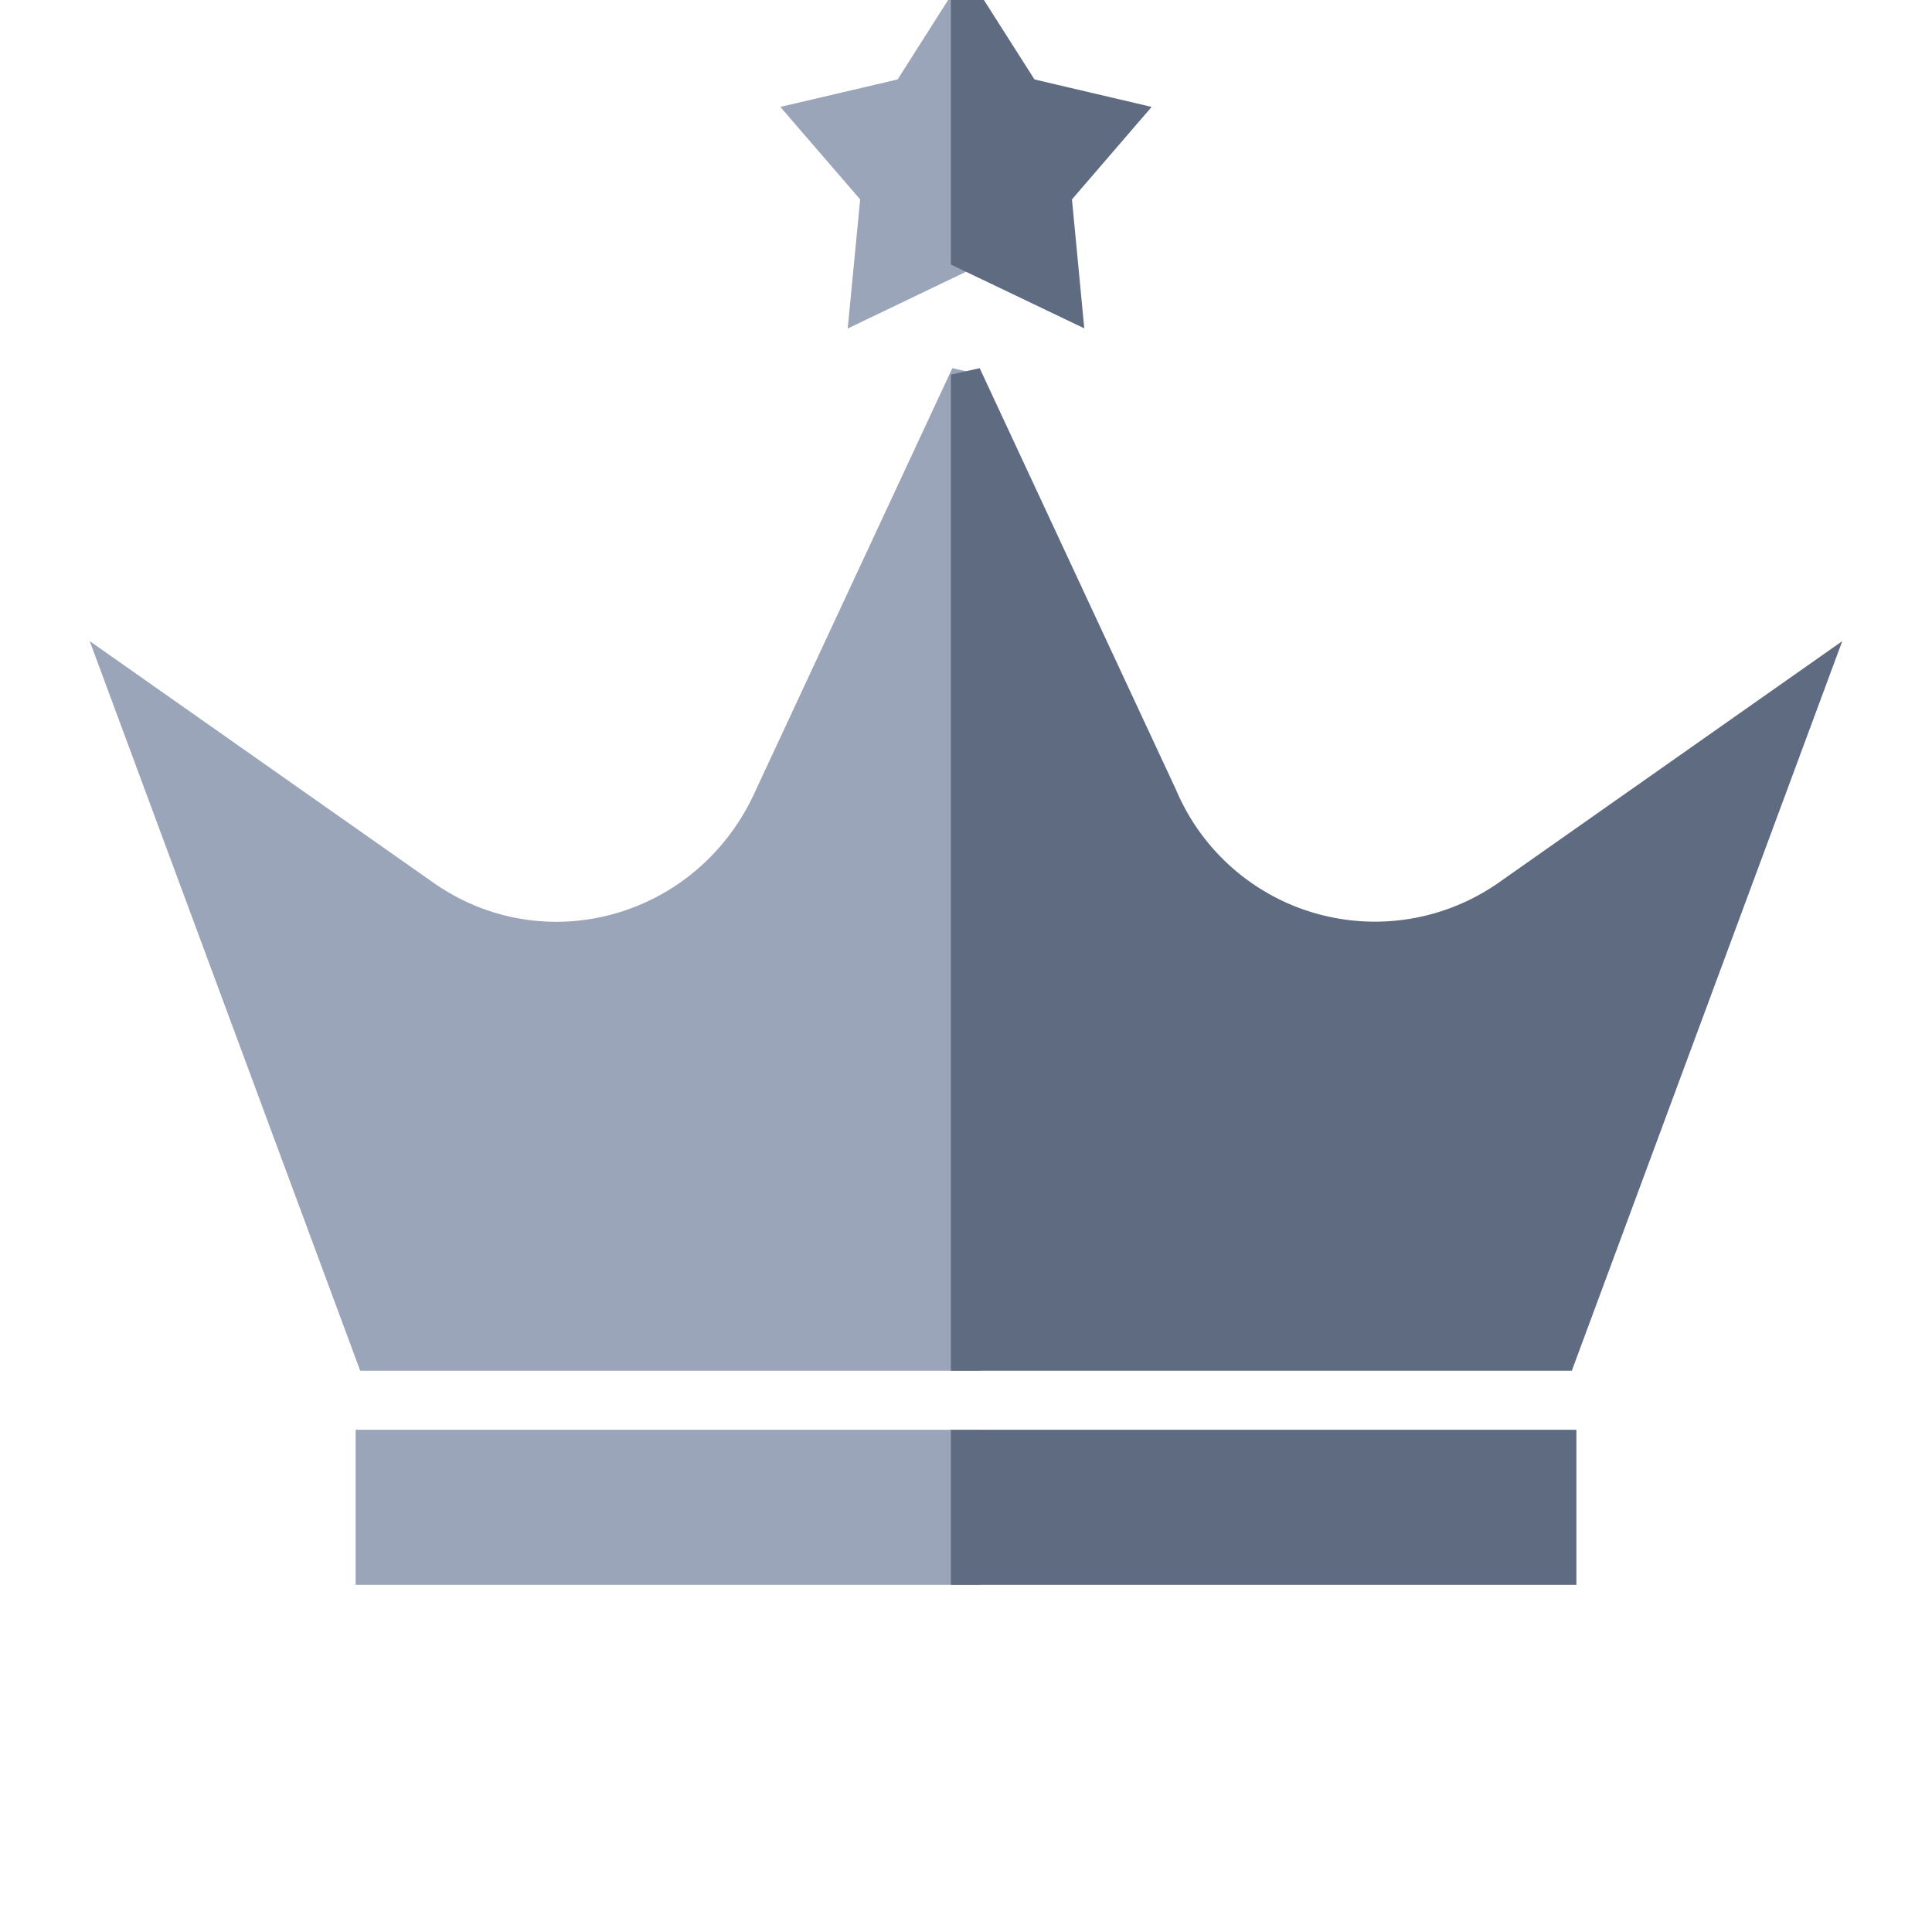
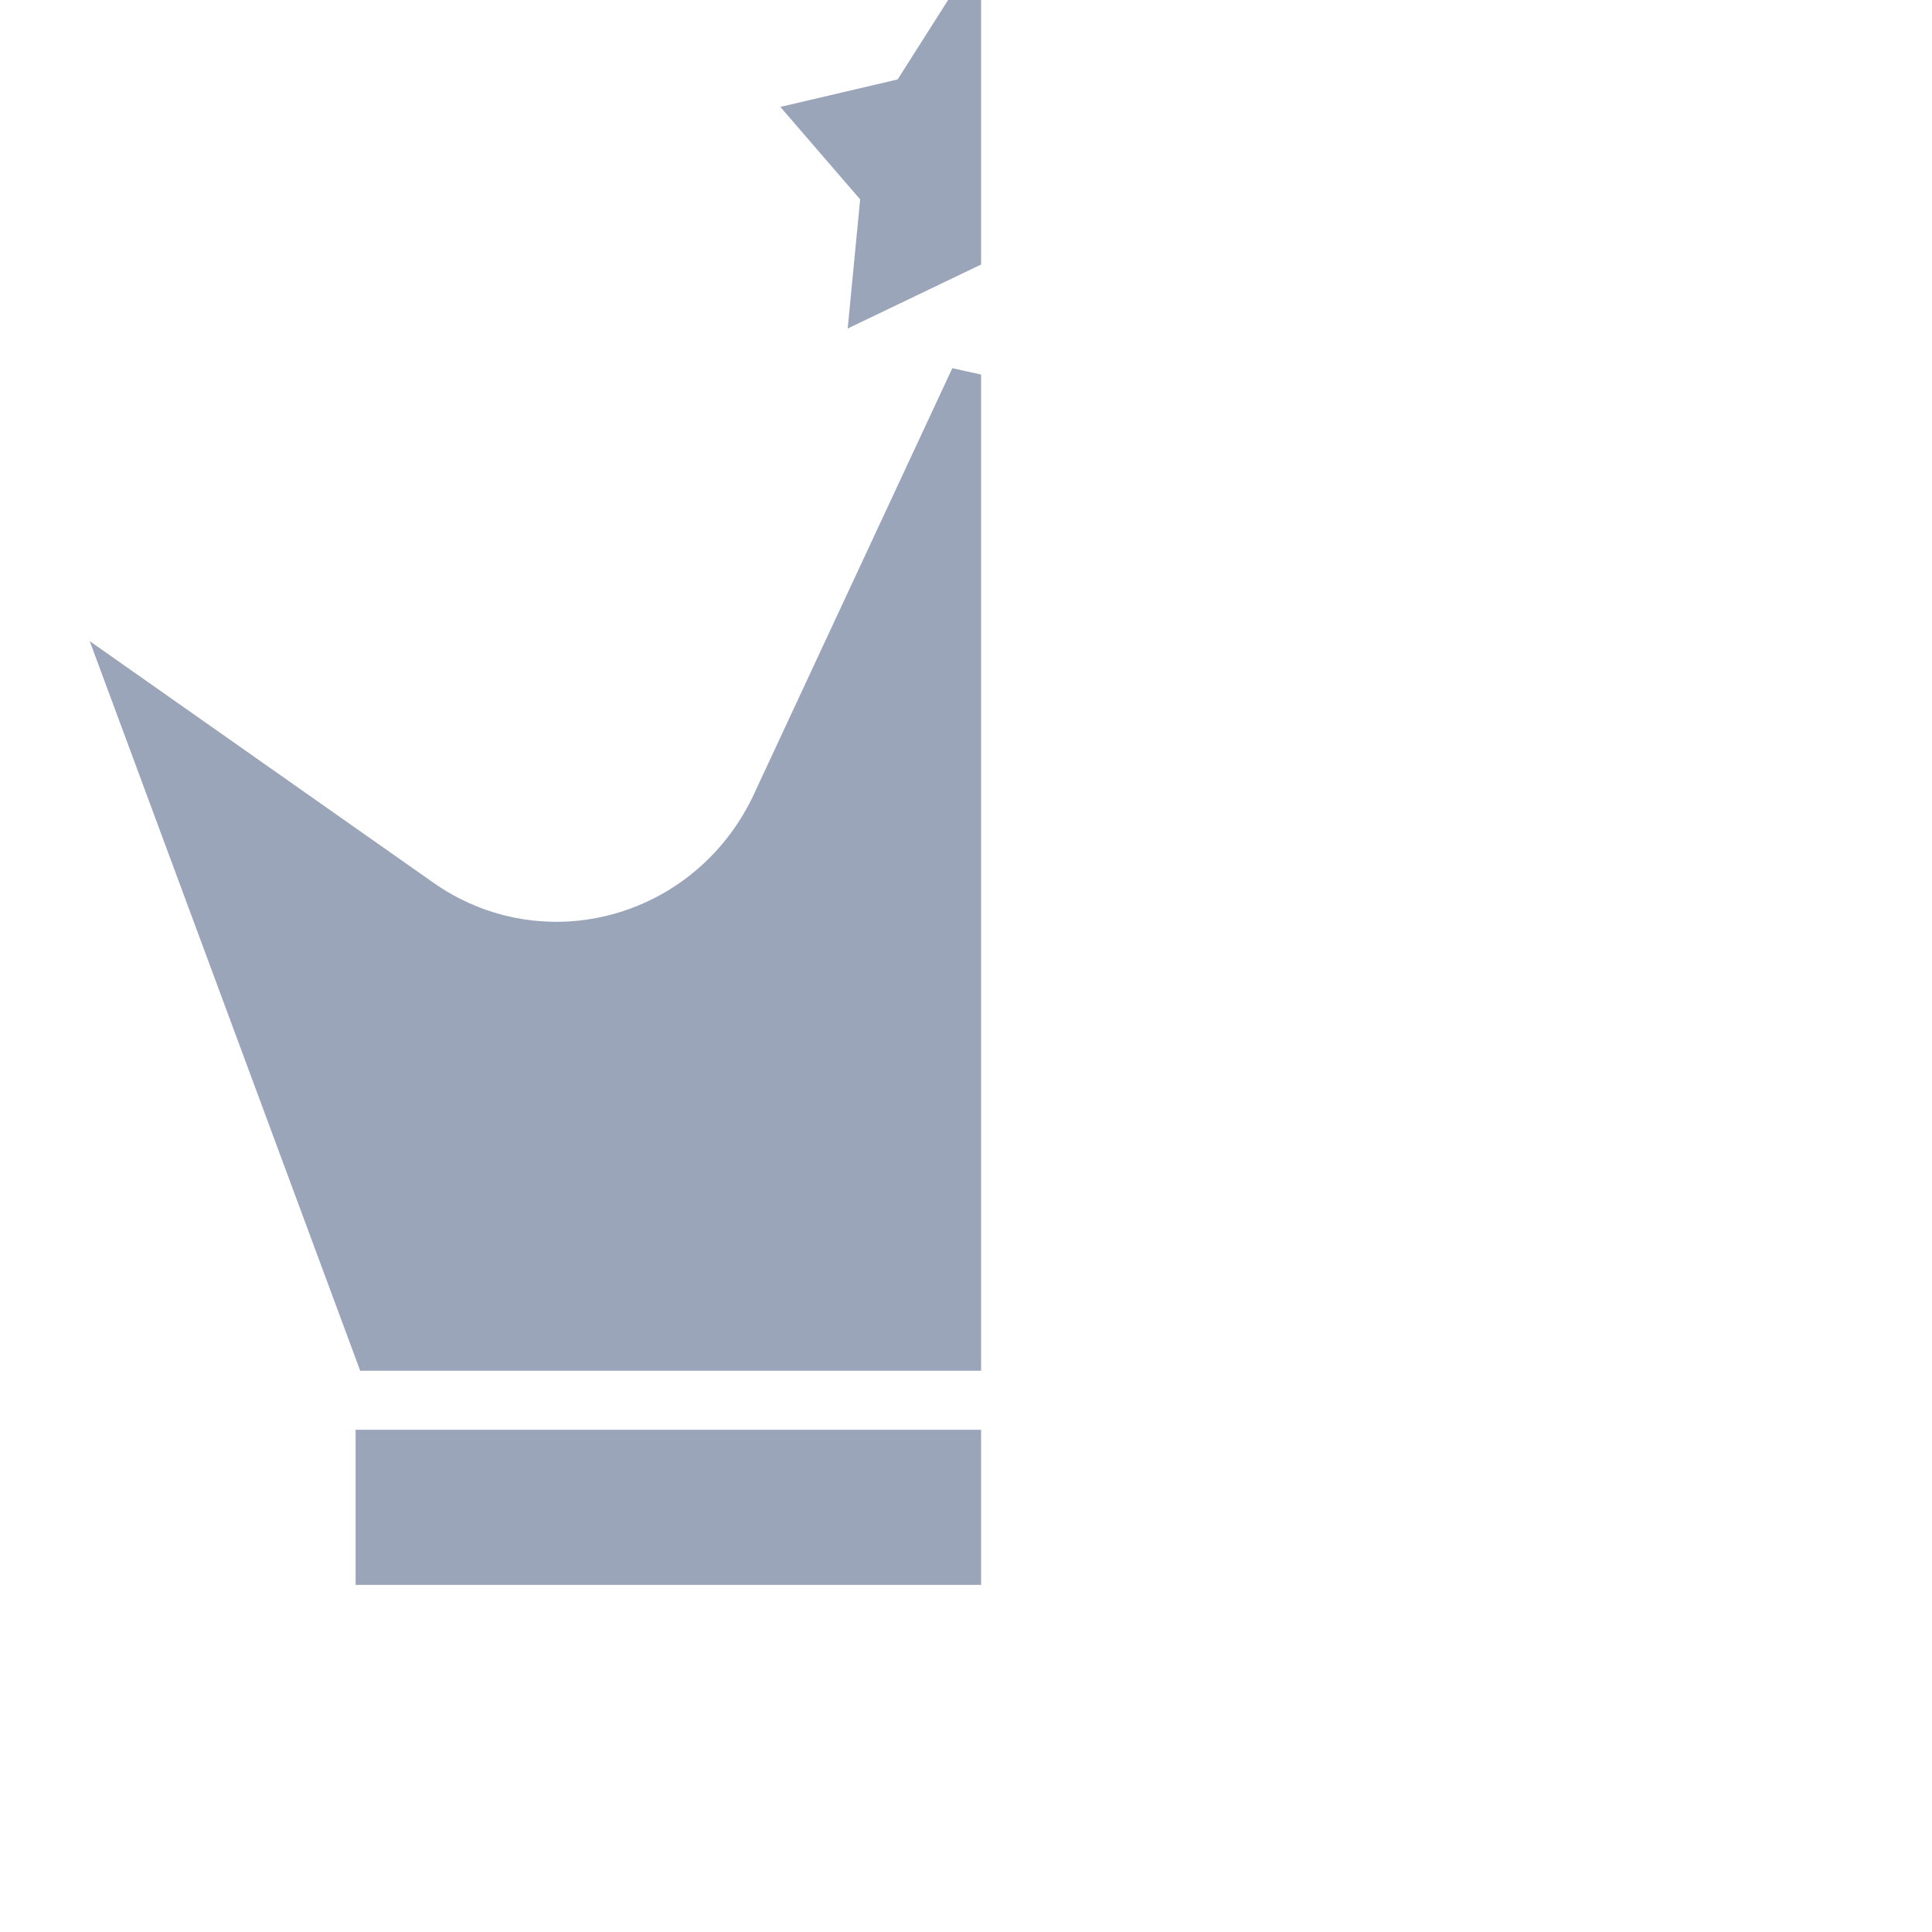
<svg xmlns="http://www.w3.org/2000/svg" xmlns:xlink="http://www.w3.org/1999/xlink" width="32" height="32">
  <defs>
    <circle id="a" cx="16" cy="16" r="16" />
  </defs>
  <g fill="none" fill-rule="evenodd">
    <mask id="b" fill="#fff">
      <use xlink:href="#a" />
    </mask>
    <use xlink:href="#a" />
    <g fill-rule="nonzero" stroke-width=".25" mask="url(#b)" transform="matrix(2 0 0 2 -16 -20)">
-       <path fill="#9AA5B9" stroke="#9AA5B9" d="M16 13.102v8.125h-4.93L9 15.643l2.501 1.758c.992.71 2.372.325 2.875-.812L16 13.102zM16 23h-4.93v-1.034H16V23zm0-13v2.112l-.834.4.087-.902-.561-.65.82-.192L16 10z" />
-       <path fill="#5E6B81" stroke="#5E6B81" d="M16 21.227v-8.125l1.624 3.487a1.913 1.913 0 0 0 2.875.812L23 15.643l-2.07 5.584H16zm0 .739h4.93V23H16v-1.034zm0-9.854V10l.489.768.819.192-.56.65.086.901-.834-.399z" />
+       <path fill="#9AA5B9" stroke="#9AA5B9" d="M16 13.102v8.125h-4.93L9 15.643l2.501 1.758c.992.71 2.372.325 2.875-.812zM16 23h-4.93v-1.034H16V23zm0-13v2.112l-.834.4.087-.902-.561-.65.82-.192L16 10z" />
    </g>
  </g>
</svg>